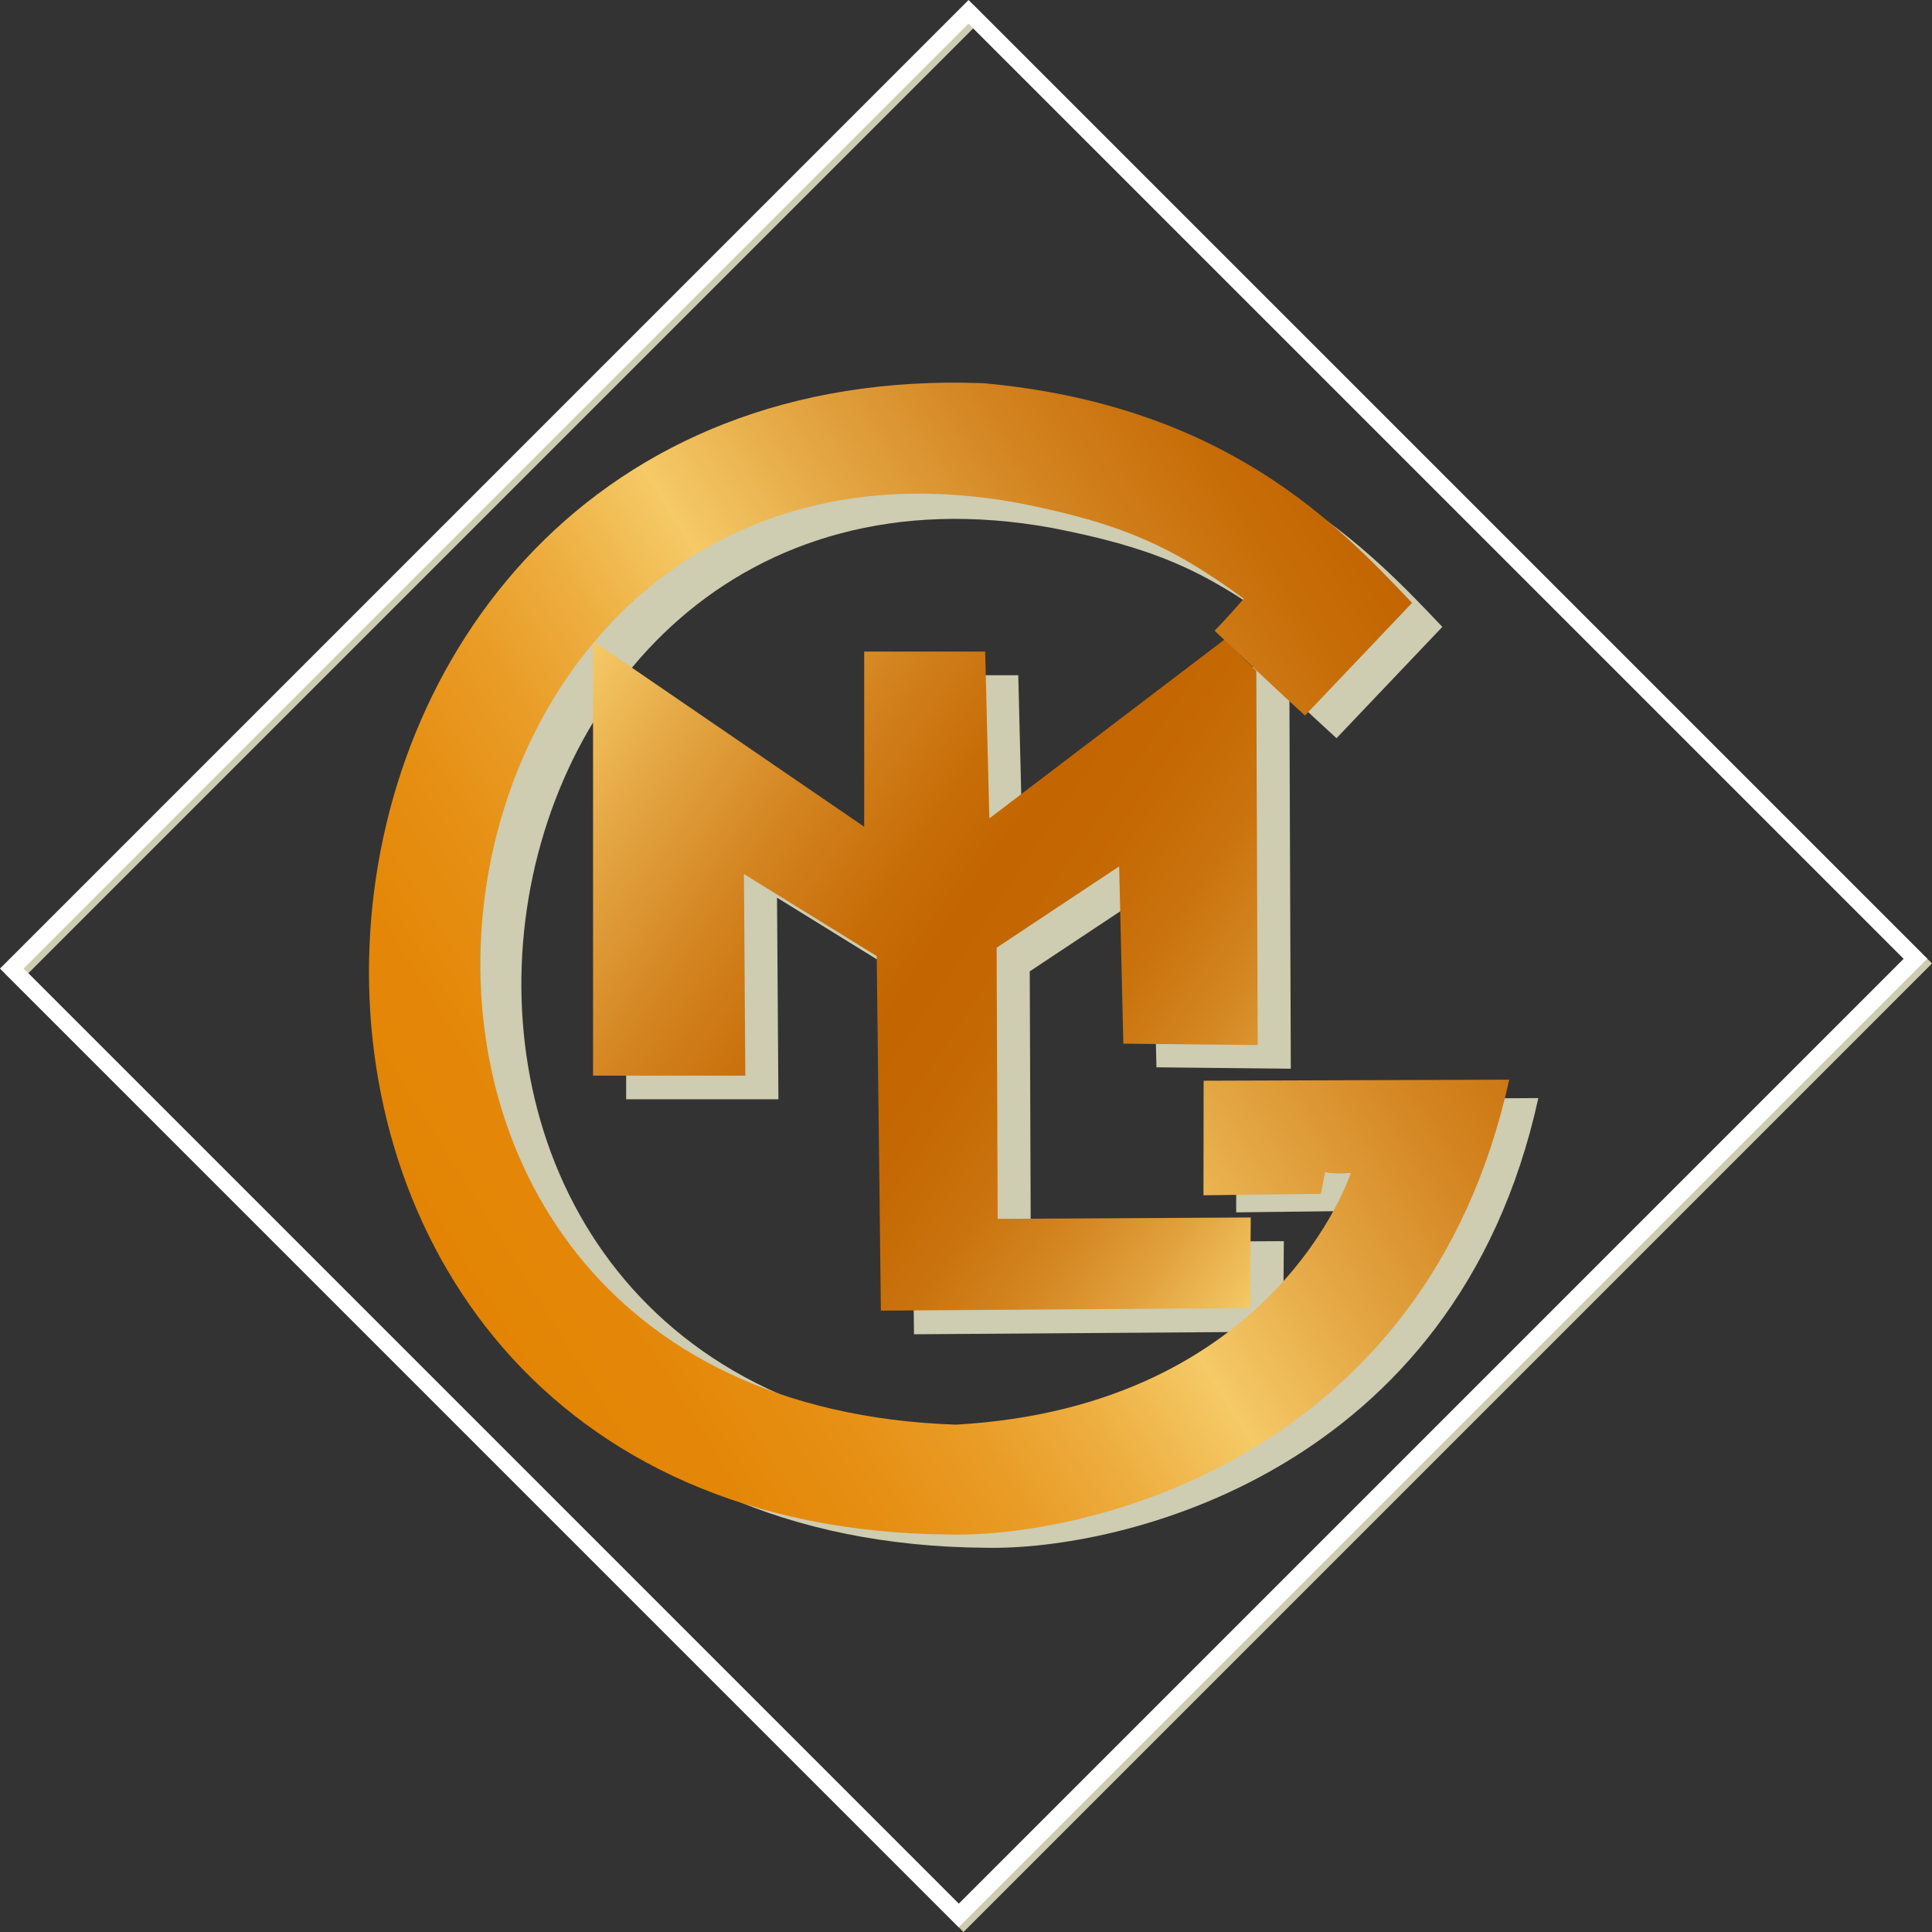
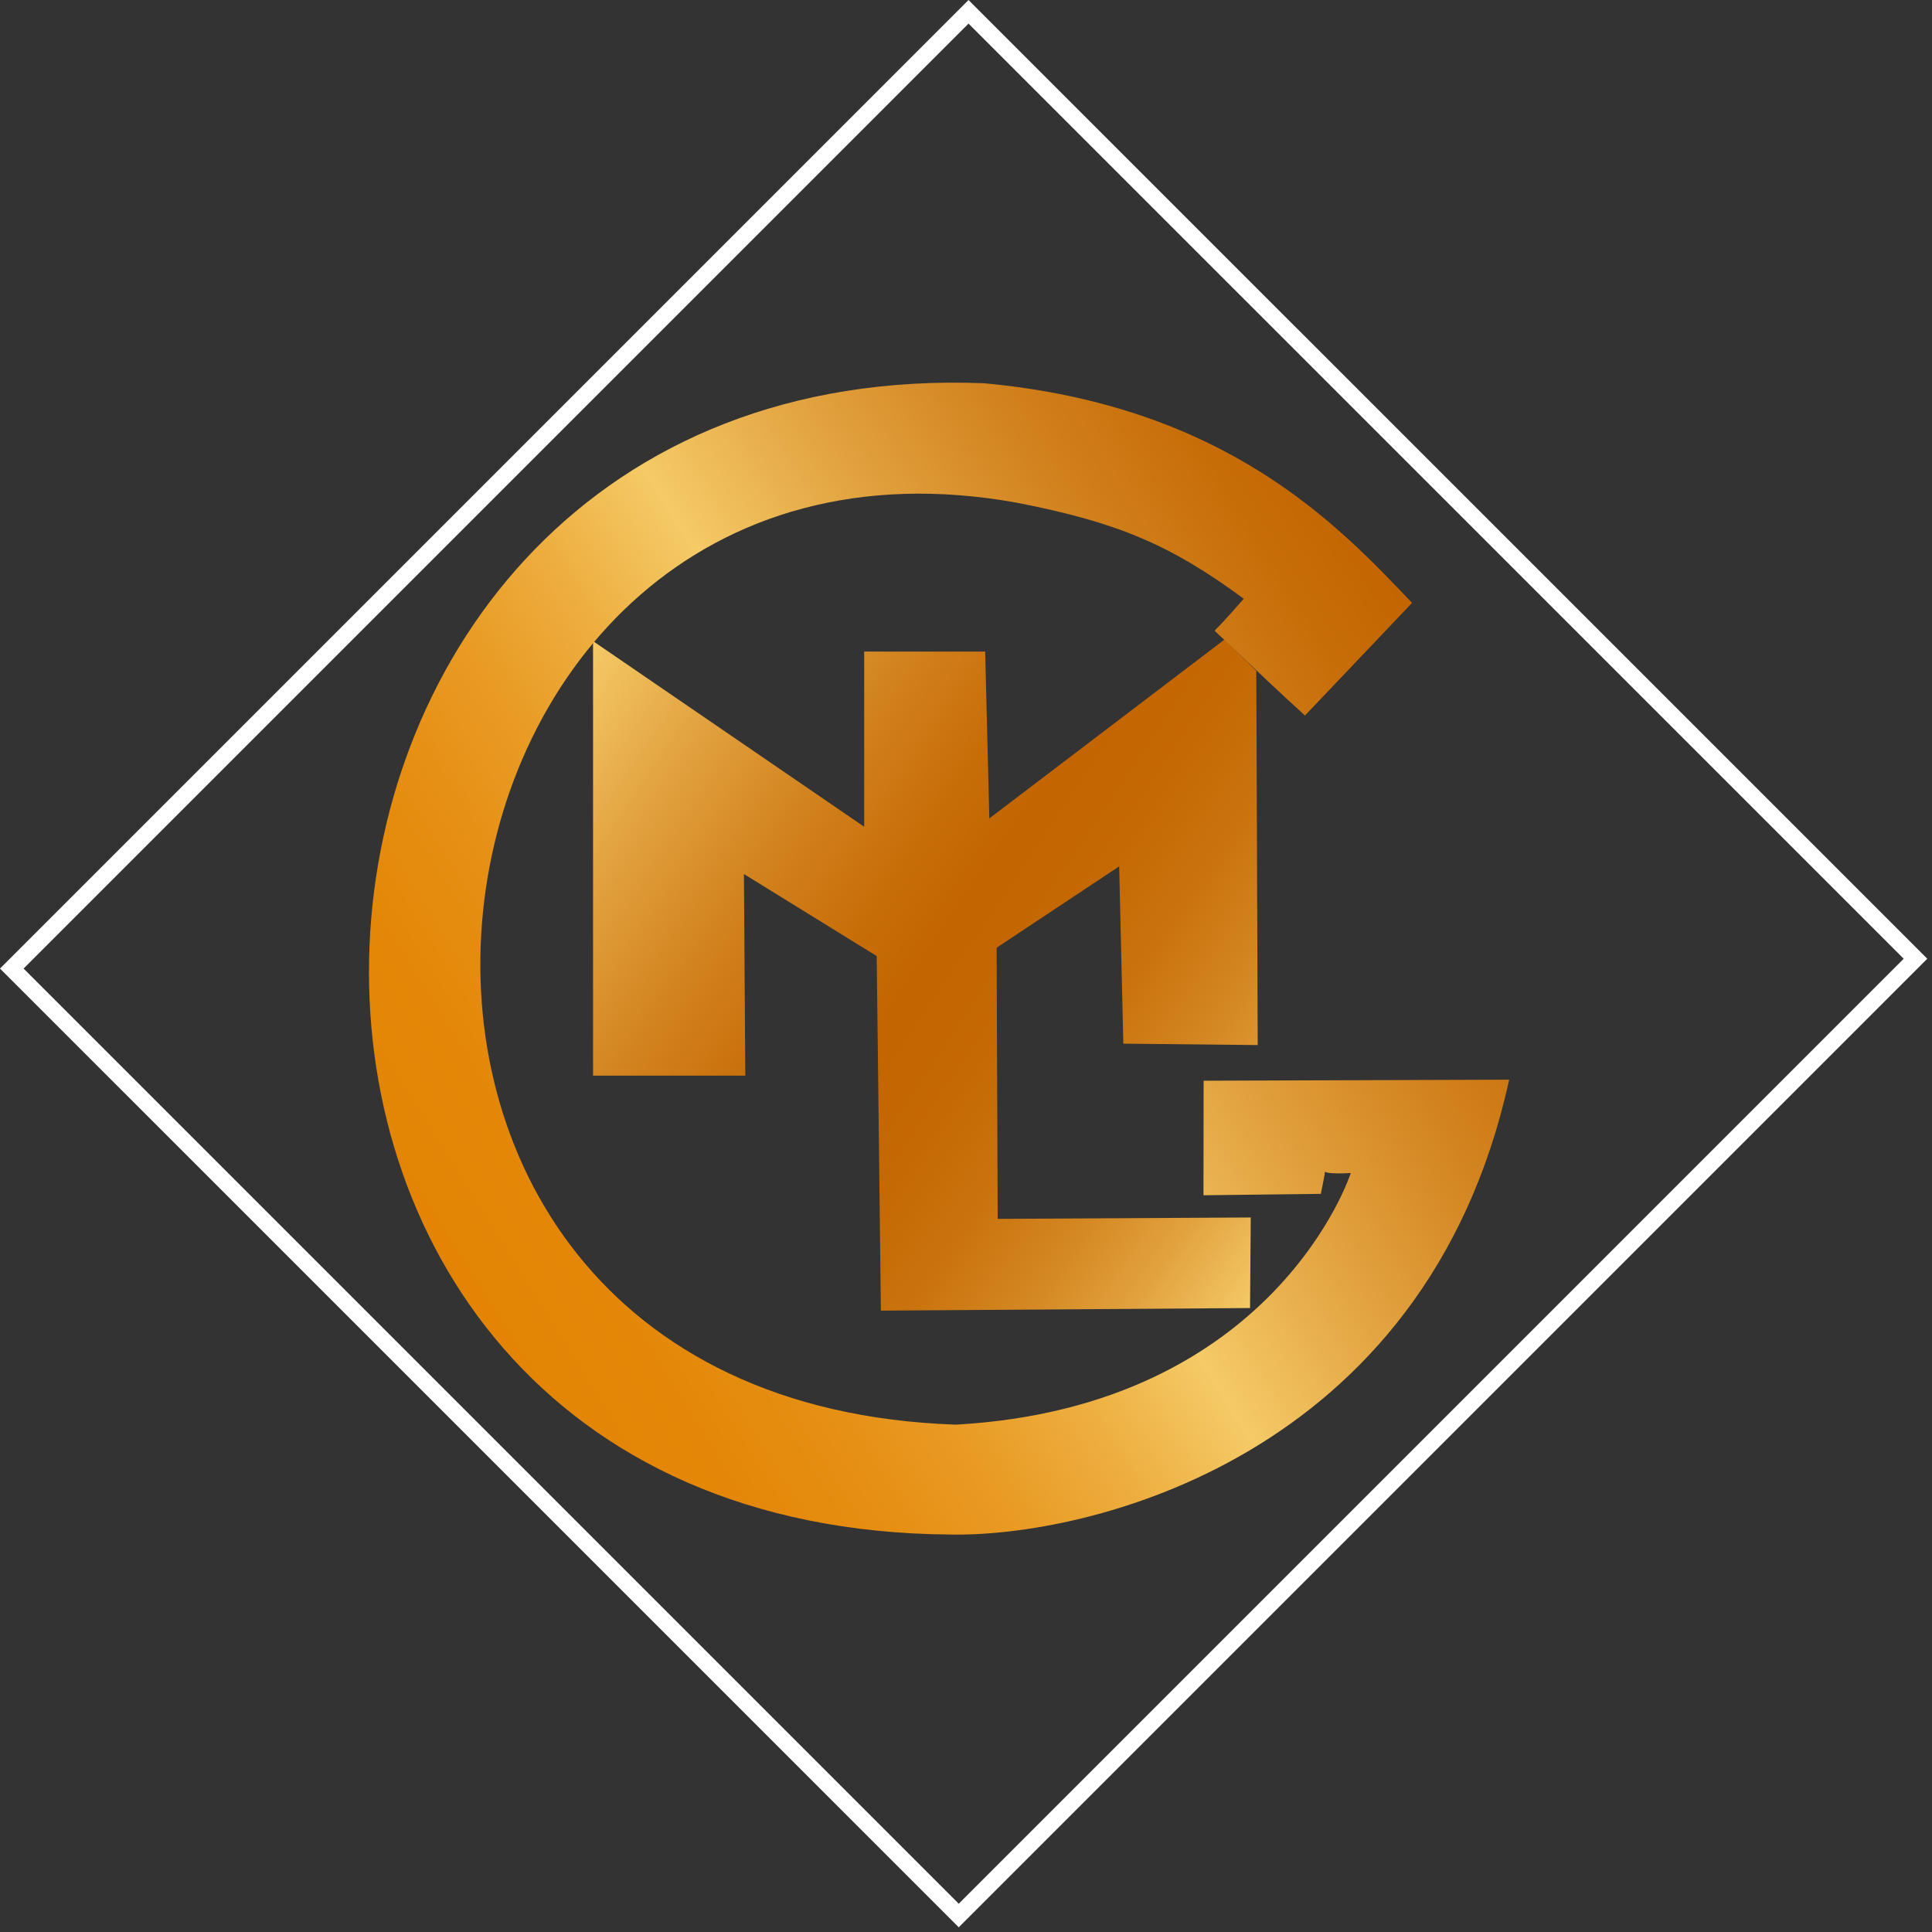
<svg xmlns="http://www.w3.org/2000/svg" viewBox="0 0 115.789 115.79">
  <rect x="0" y="0" width="115.789" height="115.79" fill="#333333" stroke="none" />
  <defs>
    <style>.a{fill:#ceccb1}</style>
    <linearGradient id="a" x1="80.469" y1="70.163" x2="34.877" y2="39.411" gradientUnits="userSpaceOnUse">
      <stop offset="0" stop-color="#f5ca67" />
      <stop offset=".017" stop-color="#f1c360" />
      <stop offset=".11" stop-color="#e1a13d" />
      <stop offset=".204" stop-color="#d48722" />
      <stop offset=".3" stop-color="#ca740f" />
      <stop offset=".397" stop-color="#c56904" />
      <stop offset=".5" stop-color="#c36500" />
      <stop offset=".581" stop-color="#c76d08" />
      <stop offset=".708" stop-color="#d2821e" />
      <stop offset=".863" stop-color="#e3a542" />
      <stop offset="1" stop-color="#f5ca67" />
    </linearGradient>
    <linearGradient id="b" x1="86.326" y1="38.853" x2="26.764" y2="76.071" gradientUnits="userSpaceOnUse">
      <stop offset="0" stop-color="#c36500" />
      <stop offset=".081" stop-color="#c76d08" />
      <stop offset=".206" stop-color="#d2821e" />
      <stop offset=".359" stop-color="#e3a542" />
      <stop offset=".495" stop-color="#f5ca67" />
      <stop offset=".502" stop-color="#f4c864" />
      <stop offset=".598" stop-color="#eeaf41" />
      <stop offset=".695" stop-color="#e99c26" />
      <stop offset=".794" stop-color="#e68f13" />
      <stop offset=".894" stop-color="#e48708" />
      <stop offset="1" stop-color="#e38404" />
    </linearGradient>
  </defs>
-   <path class="a" d="M86.443 37.57L80.1 44.242c-1.978-1.812-2.142-1.977-5.356-5.025.66-.658 1.73-1.894 1.73-1.894-4.368-3.214-7.5-4.531-13.43-5.685-37.584-6.825-45.58 53.206-3.621 54.616 18.945-1.072 23.393-14.911 23.393-14.911s-1.678.119-1.563-.165c.207-.5-.293 1.726-.206 1.4l-6.96.081.009-6.786 18.1-.062C87.253 88.384 67 92.927 59.1 92.762c-48.108-.331-44.319-70.02 1.974-68.208C75.4 25.872 82.072 32.967 86.443 37.57z" />
-   <path class="a" d="M37.527 65.883V39.842l16.25 11.125v-10.5h7.25l.25 10 14.094-10.719 1.906 1.875.084 22.427-8.053-.083-.25-10.625-7.344 4.875.063 16.249 15.167-.083-.042 5.427-22.125.156-.25-21.249-7.958-4.917.083 12.083h-9.125z" />
  <path fill="url(#a)" d="M35.543 64.465V38.424l16.25 11.125v-10.5h7.25l.25 10 14.093-10.718 1.907 1.875.084 22.427-8.053-.084-.25-10.625-7.344 4.875.063 16.25 15.167-.083-.042 5.427-22.125.156-.25-21.25-7.958-4.916.083 12.083-9.125-.001z" />
  <path d="M84.627 36.133l-6.417 6.75c-2-1.834-2.167-2-5.417-5.084.667-.666 1.75-1.916 1.75-1.916-4.419-3.251-7.586-4.584-13.586-5.751-38.023-6.9-46.112 53.825-3.665 55.25C76.457 84.3 80.957 70.3 80.957 70.3s-1.7.121-1.58-.166c.208-.507-.3 1.747-.209 1.417l-7.041.084.009-6.865 18.313-.062c-5 22.832-25.488 27.427-33.489 27.26-48.667-.334-44.834-70.833 2-69 14.497 1.332 21.245 8.508 25.667 13.165z" fill="url(#b)" />
-   <path stroke="#ceccb1" fill="none" d="M.99 58.331L58.33.991l56.753 56.751-57.339 57.34z" />
  <path stroke="#fff" fill="none" d="M.707 58.048L58.046.708l56.753 56.751L57.46 114.8z" />
</svg>